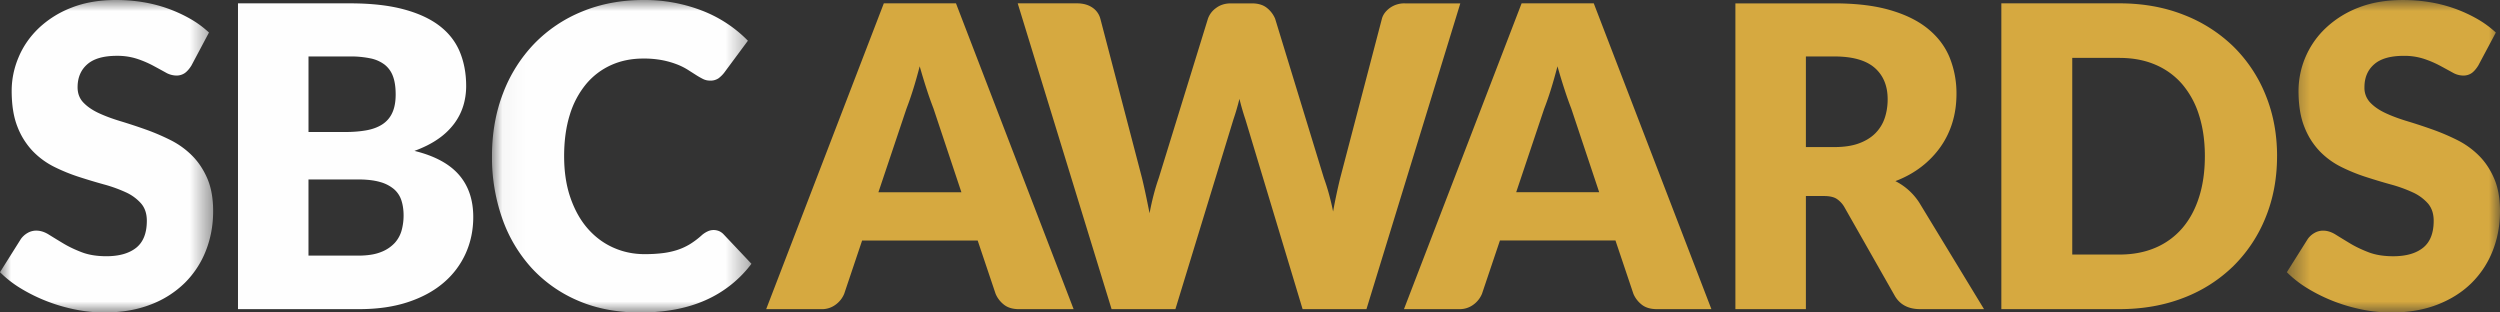
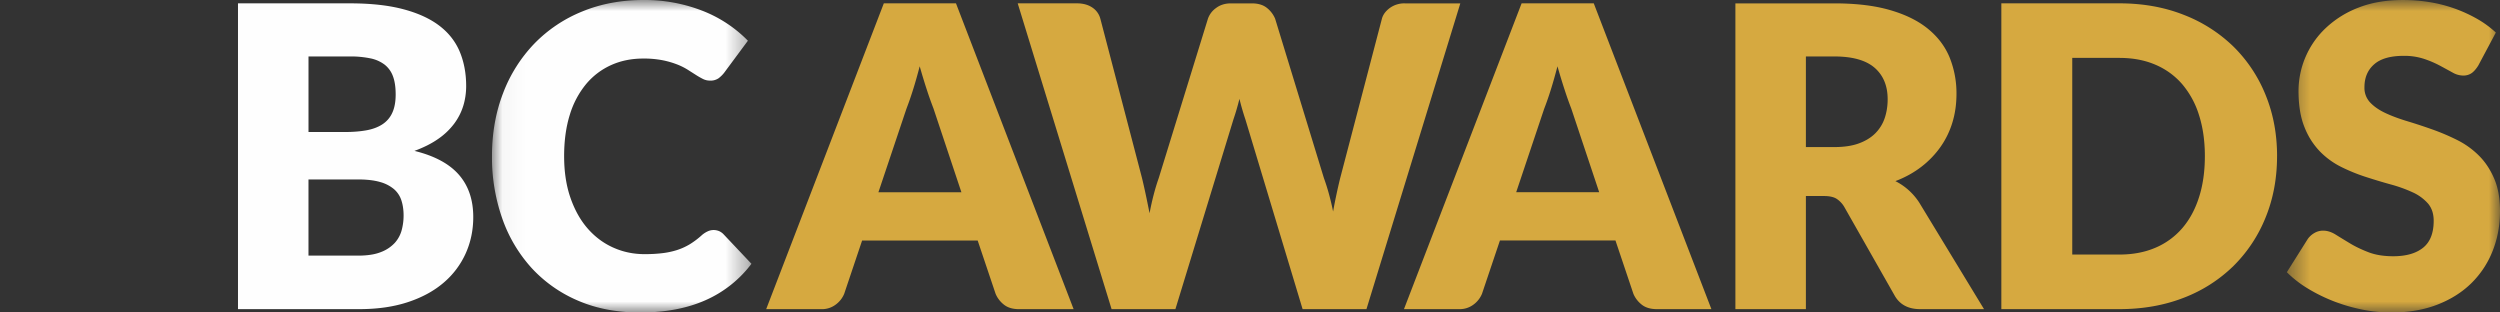
<svg xmlns="http://www.w3.org/2000/svg" width="112" height="14" fill="none">
  <rect width="100%" height="100%" fill="#333333" stroke="none" />
  <path fill-rule="evenodd" clip-rule="evenodd" d="M39.353 8.613h3.718L41.82 4.86a16.036 16.036 0 01-.299-.842 26.303 26.303 0 01-.318-1.048c-.1.383-.2.737-.303 1.063-.089.285-.187.567-.294.846l-1.253 3.733zm8.745 5.237H45.65c-.274 0-.495-.065-.663-.193a1.22 1.22 0 01-.384-.494l-.803-2.388h-5.177l-.803 2.388a1.132 1.132 0 01-.37.475 1.022 1.022 0 01-.658.212h-2.467l5.27-13.7h3.233l5.27 13.699zM45.594.15h2.654c.274 0 .502.063.687.187a.867.867 0 01.36.499l1.868 7.145c.056.233.112.48.168.744.056.263.112.539.169.827.112-.589.248-1.112.41-1.57L54.116.836a.991.991 0 01.36-.475c.184-.14.407-.21.668-.21h.935c.274 0 .495.063.663.191.168.129.3.299.383.494l2.187 7.145c.161.44.298.938.411 1.495a24.539 24.539 0 01.317-1.495L61.91.837c.049-.182.168-.341.354-.48a1.11 1.11 0 01.673-.206h2.485L61.217 13.85h-2.86l-2.56-8.49a11.102 11.102 0 01-.27-.931 11.01 11.01 0 01-.272.93l-2.597 8.49h-2.859L45.594.152zm22.331 8.462h3.719L70.392 4.86a15.461 15.461 0 01-.298-.842 26.138 26.138 0 01-.319-1.048c-.1.383-.2.737-.303 1.063a13.44 13.44 0 01-.295.846l-1.252 3.733zm8.746 5.237h-2.448c-.274 0-.495-.065-.663-.193a1.22 1.22 0 01-.384-.494l-.803-2.388h-5.176l-.804 2.388a1.137 1.137 0 01-.369.475 1.024 1.024 0 01-.659.212h-2.467L68.168.15h3.233l5.27 13.699zm4.233-7.26h1.27c.43 0 .796-.053 1.098-.163.303-.11.55-.262.744-.456a1.76 1.76 0 00.42-.682c.087-.26.131-.54.131-.842 0-.602-.195-1.071-.584-1.41-.39-.338-.992-.507-1.809-.507h-1.27v4.06zm0 2.192v5.067h-3.158V.151h4.429c.984 0 1.824.101 2.518.306.695.203 1.261.486 1.7.85.44.364.759.793.959 1.289a4.29 4.29 0 01.298 1.616c0 .446-.059.866-.178 1.26a3.812 3.812 0 01-.527 1.095c-.24.342-.53.645-.86.899-.34.263-.73.48-1.172.648.437.22.808.555 1.074.97l2.897 4.765h-2.86c-.529 0-.91-.2-1.14-.601l-2.26-3.977a1.1 1.1 0 00-.356-.372c-.13-.078-.317-.117-.56-.117h-.804zm17.874-1.787c0-.677-.087-1.288-.261-1.833a3.926 3.926 0 00-.752-1.387 3.269 3.269 0 00-1.201-.874c-.474-.204-1.012-.306-1.617-.306h-2.11v8.81h2.11c.605 0 1.143-.102 1.617-.306a3.267 3.267 0 001.2-.874c.328-.38.578-.842.752-1.387.175-.545.262-1.159.262-1.843zm3.234 0c0 .99-.17 1.905-.51 2.741a6.417 6.417 0 01-1.434 2.172 6.503 6.503 0 01-2.229 1.43c-.868.34-1.833.512-2.892.512H89.66V.15h5.288c1.06 0 2.024.173 2.892.518a6.598 6.598 0 012.229 1.429 6.382 6.382 0 011.434 2.167c.34.837.51 1.747.51 2.731" fill="#D6A940" />
  <mask id="a" maskUnits="userSpaceOnUse" x="102" y="0" width="10" height="14">
    <path d="M102.451 0H112v14h-9.549V0z" fill="#fff" />
  </mask>
  <g mask="url(#a)">
    <path fill-rule="evenodd" clip-rule="evenodd" d="M111.028 2.934c-.093.15-.191.263-.293.338a.66.66 0 01-.398.113.976.976 0 01-.463-.136c-.165-.09-.351-.193-.56-.305a4.635 4.635 0 00-.715-.306 2.838 2.838 0 00-.915-.136c-.593 0-1.033.126-1.322.38-.291.254-.435.598-.435 1.03a.95.95 0 00.262.686c.174.182.403.338.686.47.283.132.607.252.972.362.364.11.736.232 1.116.367a9.8 9.8 0 011.117.475c.359.178.687.413.972.696.284.282.512.625.686 1.029.175.405.262.891.262 1.462 0 .633-.109 1.226-.327 1.777a4.16 4.16 0 01-.948 1.443c-.415.41-.925.734-1.532.969-.608.235-1.298.353-2.07.353a6.57 6.57 0 01-1.294-.132 7.726 7.726 0 01-1.276-.371 7.46 7.46 0 01-1.159-.57 4.96 4.96 0 01-.943-.733l.934-1.485a.947.947 0 01.295-.269.761.761 0 01.397-.108c.187 0 .375.06.565.18.19.118.405.25.645.394.239.144.516.276.826.395.312.119.679.178 1.103.178.574 0 1.019-.127 1.336-.38.318-.254.477-.657.477-1.209 0-.32-.087-.579-.261-.78a2.027 2.027 0 00-.688-.498 6.256 6.256 0 00-.967-.348c-.361-.1-.732-.211-1.112-.334a8.02 8.02 0 01-1.111-.451 3.51 3.51 0 01-.967-.705 3.287 3.287 0 01-.687-1.09c-.175-.436-.262-.974-.262-1.613a3.878 3.878 0 011.215-2.811 4.432 4.432 0 011.467-.918c.579-.228 1.242-.342 1.99-.342.417 0 .824.032 1.219.098a6.34 6.34 0 012.121.752c.298.17.576.374.828.607l-.786 1.476z" fill="#D6A940" />
  </g>
  <mask id="b" maskUnits="userSpaceOnUse" x="0" y="0" width="10" height="14">
-     <path d="M0 0h9.55v14H0V0z" fill="#fff" />
-   </mask>
+     </mask>
  <g mask="url(#b)">
-     <path fill-rule="evenodd" clip-rule="evenodd" d="M8.578 2.933c-.094.15-.192.263-.295.338a.656.656 0 01-.397.113.973.973 0 01-.463-.136c-.164-.09-.351-.193-.56-.305a4.586 4.586 0 00-.715-.306 2.843 2.843 0 00-.915-.136c-.592 0-1.033.126-1.323.38-.29.254-.434.598-.434 1.03 0 .275.087.505.262.686.174.182.403.338.686.47.284.132.608.252.972.362.364.11.736.232 1.117.367.381.135.754.294 1.116.475.36.178.687.413.972.696.283.282.512.625.687 1.029.174.405.261.891.261 1.462 0 .633-.109 1.226-.327 1.777a4.162 4.162 0 01-.948 1.443 4.4 4.4 0 01-1.532.969c-.608.235-1.298.352-2.07.352-.424 0-.855-.043-1.294-.131a7.705 7.705 0 01-1.276-.372 7.426 7.426 0 01-1.158-.568A4.92 4.92 0 010 12.194l.934-1.485a.945.945 0 01.295-.269.765.765 0 01.397-.108c.187 0 .375.06.565.18.19.118.405.25.645.394.24.144.515.276.827.395.311.119.679.178 1.102.178.573 0 1.019-.127 1.337-.38.317-.254.476-.657.476-1.209 0-.32-.087-.579-.262-.78a2.022 2.022 0 00-.686-.498 6.302 6.302 0 00-.967-.348A27.22 27.22 0 013.55 7.93a8.04 8.04 0 01-1.112-.451 3.519 3.519 0 01-.967-.705 3.302 3.302 0 01-.687-1.09C.61 5.247.523 4.71.523 4.07c0-.515.103-1.016.309-1.504.205-.49.507-.925.906-1.307A4.446 4.446 0 013.205.343C3.785.114 4.448 0 5.195 0c.418 0 .824.032 1.22.098A6.352 6.352 0 018.536.85c.297.17.574.374.826.607l-.784 1.476z" fill="#FEFEFE" />
-   </g>
+     </g>
  <path fill-rule="evenodd" clip-rule="evenodd" d="M13.82 8.039v3.413h2.224c.418 0 .759-.053 1.023-.16a1.63 1.63 0 00.622-.414c.146-.164.252-.36.308-.573.056-.213.084-.43.084-.65 0-.25-.033-.475-.098-.676a1.12 1.12 0 00-.336-.508 1.64 1.64 0 00-.631-.32c-.262-.075-.592-.112-.99-.112H13.82zm0-2.125h1.645c.349 0 .663-.025.944-.075.28-.05.518-.138.714-.264.196-.125.352-.304.449-.517.103-.22.154-.494.154-.827 0-.326-.04-.597-.121-.813a1.165 1.165 0 00-.374-.522 1.564 1.564 0 00-.64-.282 4.368 4.368 0 00-.92-.085h-1.85v3.385zm-3.158 7.935V.15h5.008c.941 0 1.742.088 2.402.264.66.175 1.199.423 1.616.742.418.32.721.71.911 1.166.19.458.285.969.285 1.533 0 .307-.043.604-.13.888a2.62 2.62 0 01-.412.804 3.07 3.07 0 01-.72.682c-.292.204-.644.38-1.055.531.897.22 1.56.575 1.99 1.067.43.492.645 1.124.645 1.895 0 .583-.112 1.125-.337 1.626a3.725 3.725 0 01-.985 1.312c-.433.373-.967.664-1.603.874-.635.21-1.36.315-2.177.315h-5.438z" fill="#FEFEFE" />
  <mask id="c" maskUnits="userSpaceOnUse" x="22" y="0" width="12" height="14">
    <path d="M22.041 0h11.624v14H22.04V0z" fill="#fff" />
  </mask>
  <g mask="url(#c)">
    <path fill-rule="evenodd" clip-rule="evenodd" d="M31.974 10.305c.074 0 .149.014.224.042a.617.617 0 01.215.146l1.252 1.325a5.203 5.203 0 01-2.06 1.632c-.826.366-1.802.55-2.93.55-1.034 0-1.96-.177-2.78-.531a6.022 6.022 0 01-2.083-1.467 6.462 6.462 0 01-1.313-2.22 8.239 8.239 0 01-.458-2.787c0-1.022.165-1.96.495-2.816a6.547 6.547 0 011.392-2.214 6.267 6.267 0 012.15-1.448C26.912.173 27.83 0 28.834 0a7.128 7.128 0 012.71.512 5.802 5.802 0 011.962 1.312L32.44 3.263c-.071.09-.153.17-.243.24a.638.638 0 01-.393.108.692.692 0 01-.317-.076 3.514 3.514 0 01-.318-.183l-.37-.235a2.822 2.822 0 00-.476-.235 3.945 3.945 0 00-.644-.184 4.374 4.374 0 00-.865-.075c-.523 0-1.001.097-1.434.292a3.133 3.133 0 00-1.121.85 3.953 3.953 0 00-.73 1.373c-.17.542-.256 1.161-.256 1.857 0 .702.095 1.326.285 1.871.19.546.448 1.005.775 1.378.328.373.71.657 1.145.85.436.195.903.292 1.402.292.286 0 .548-.014.785-.043.225-.025.447-.072.663-.14.203-.065.397-.153.58-.264a3.65 3.65 0 00.55-.418c.075-.063.156-.114.244-.155a.634.634 0 01.27-.061z" fill="#FEFEFE" />
  </g>
</svg>